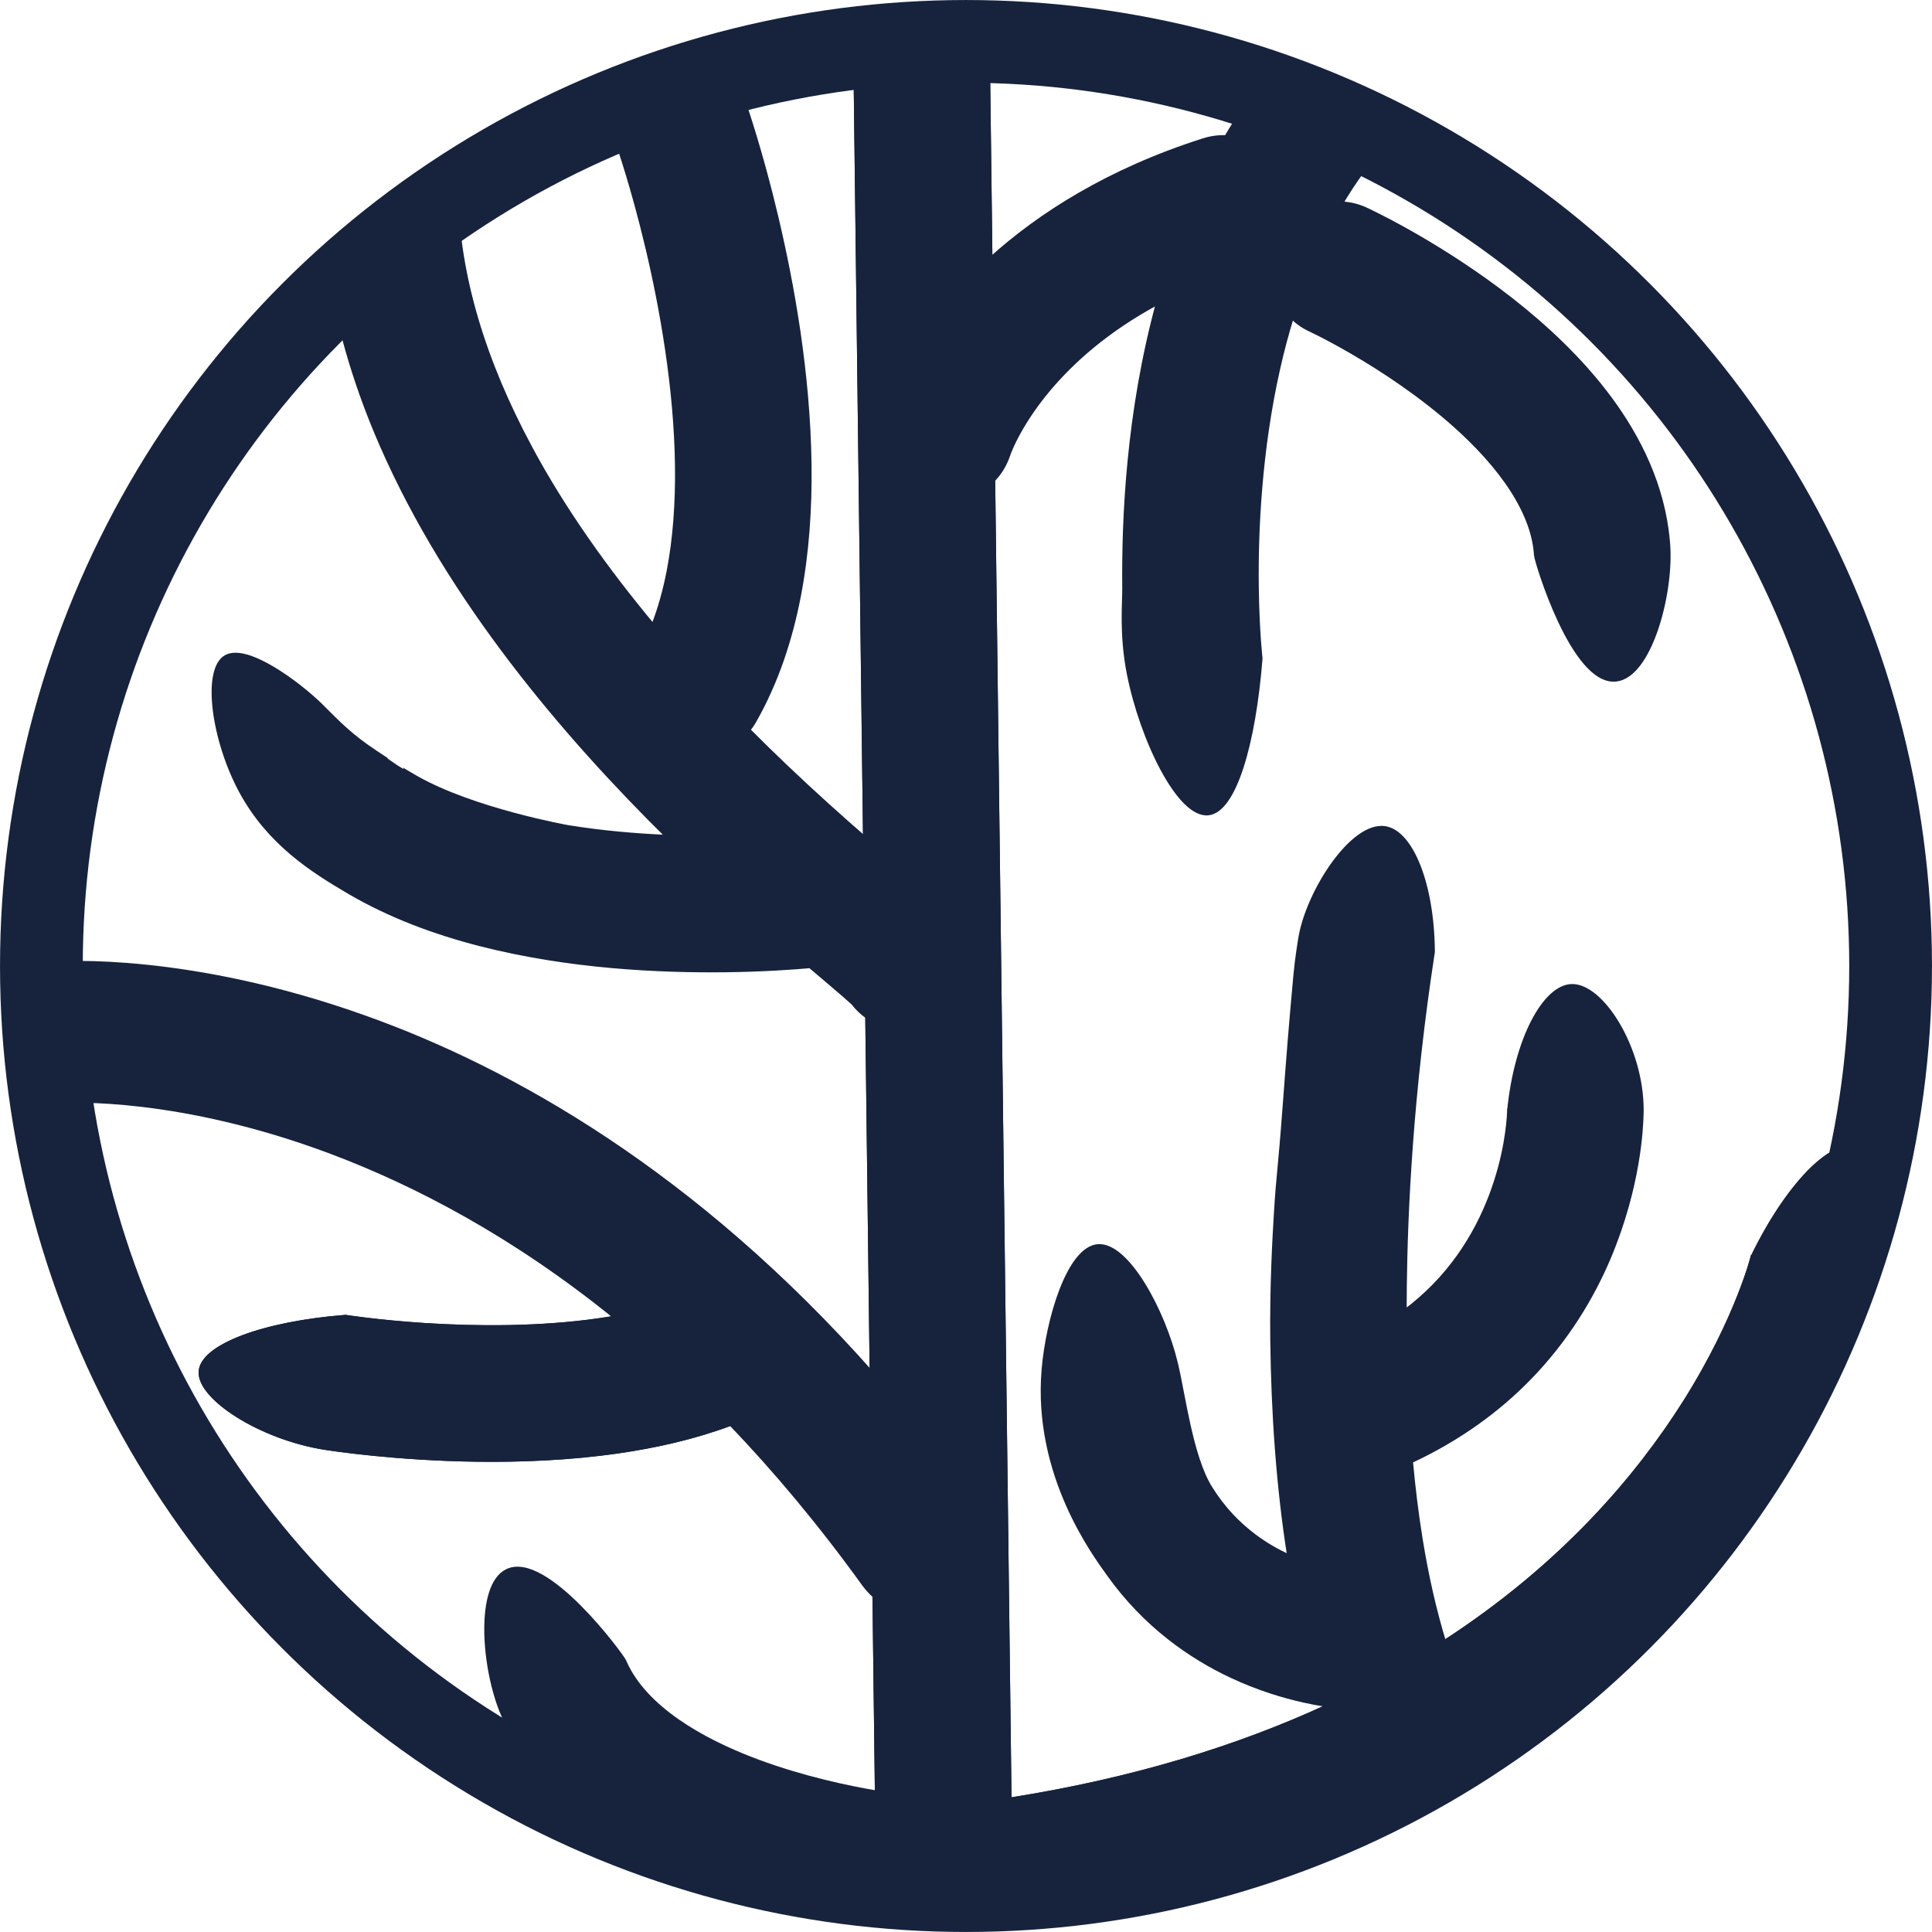
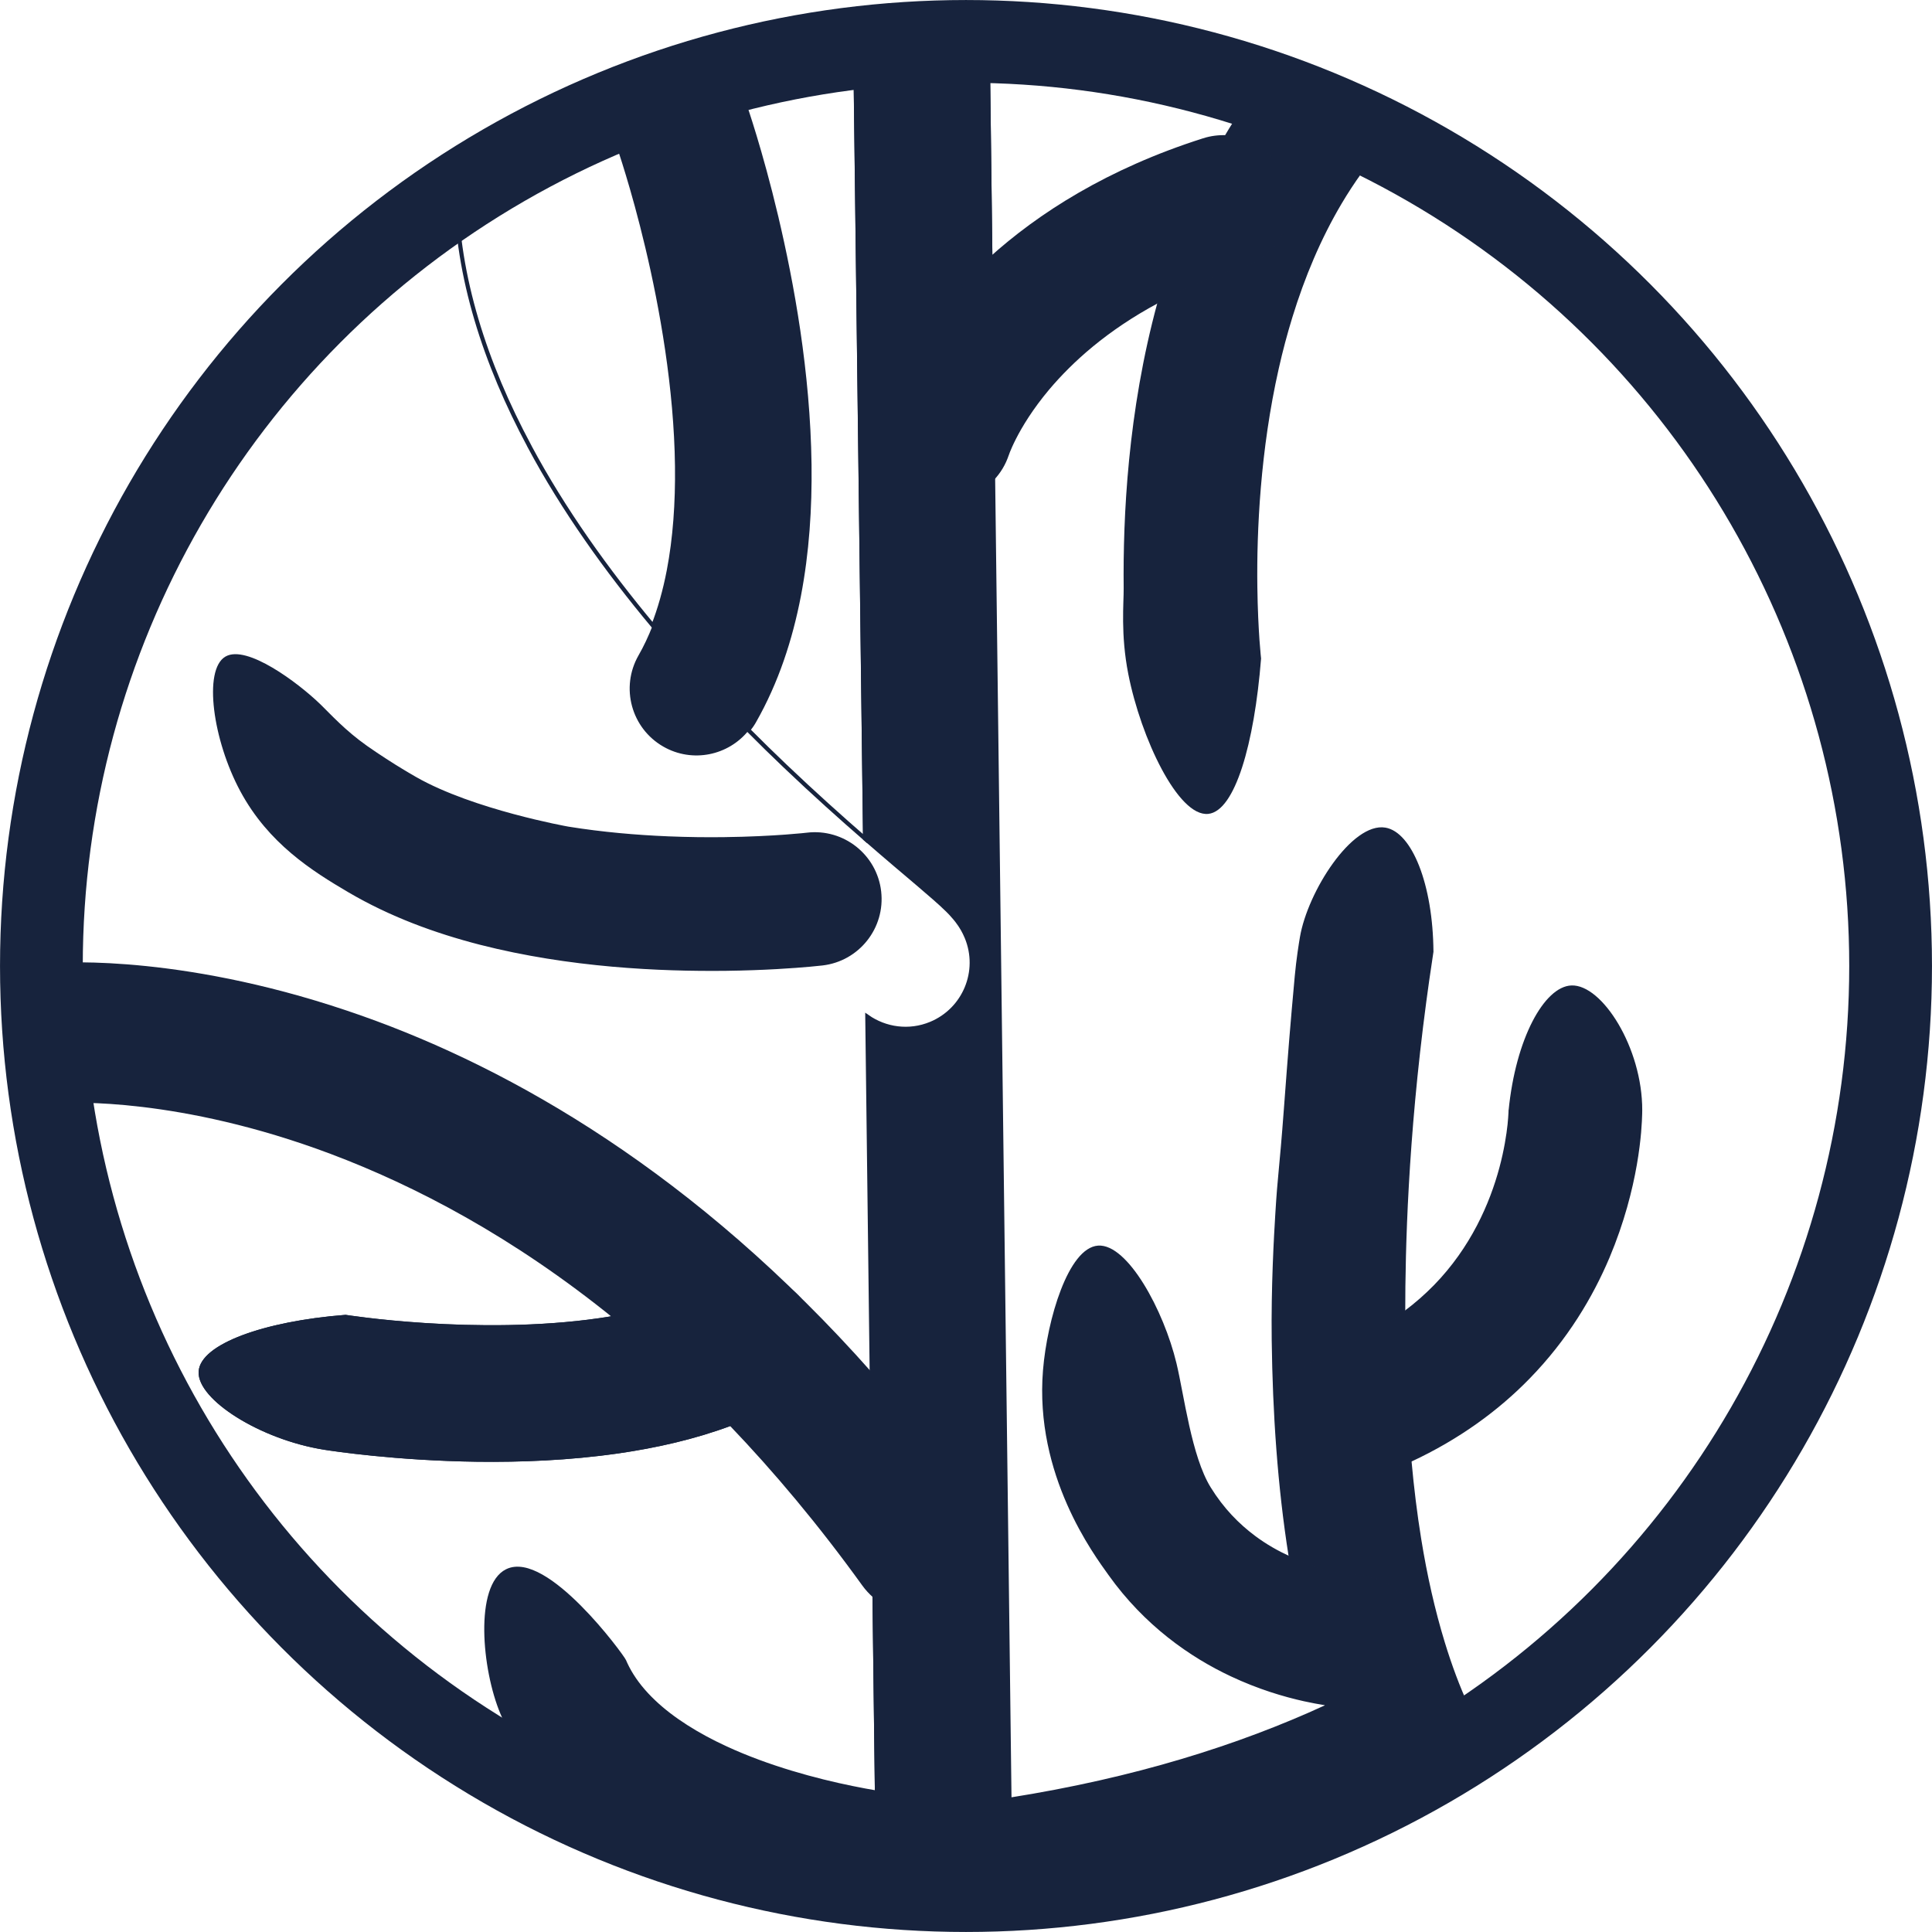
<svg xmlns="http://www.w3.org/2000/svg" id="Laag_1" data-name="Laag 1" viewBox="0 0 1062.3 1062.3">
  <g>
    <path d="M661.82,77.13c4.14-1.32,8.34-1.82,12.44-1.66,6.66-11.3,14.11-22.31,22.49-32.86-48.46-16.43-100.12-25.84-153.77-27.04l1.58,127.01c26.92-24.41,65.04-48.84,117.26-65.44Z" style="fill: none; stroke: #17233d; stroke-miterlimit: 10; stroke-width: 2.27px;" />
    <path d="M426.79,119.12c8.67,36.65,17.62,85.49,18.3,136.35.29,23.86-1.25,48.21-5.84,72.11-4.61,23.87-12.25,47.41-24.63,69.11-.95,1.67-2.05,3.2-3.22,4.66,6.86,6.9,13.64,13.53,20.25,19.82,16,15.25,30.98,28.63,44.03,39.98l-5.48-442.16c-25.77,3.03-50.95,7.96-75.4,14.64,5.14,6.85,10.08,14.72,14.5,23.69.3.88,8.8,25.19,17.5,61.8Z" style="fill: none; stroke: #17233d; stroke-miterlimit: 10; stroke-width: 2.27px;" />
    <path d="M291.12,245.4c18.72,35.03,42.67,68.42,68.02,98.79,3.62-9.25,6.49-19.43,8.59-30.36,3.43-17.79,4.79-37.42,4.54-57.47-.5-42.79-8.42-87.22-16.33-120.43-3.94-16.63-7.86-30.48-10.76-40.06-1.44-4.79-2.63-8.52-3.44-10.99-.41-1.23-.72-2.16-.92-2.75l-.21-.62-.04-.12h0c-3.27-9.41-5.44-18.48-6.68-26.92-29.16,12.08-56.95,26.75-83.11,43.72-.04,2.18-.07,4.35-.04,6.52.55,47.47,16,95.18,40.39,140.67Z" style="fill: none; stroke: #17233d; stroke-miterlimit: 10; stroke-width: 2.27px;" />
-     <path d="M737.34,111.88c4.6.19,9.24,1.24,13.65,3.28,1.4.68,35.4,16.34,72.85,44.26,18.72,14.02,38.38,31.11,55.26,51.86,8.42,10.39,16.15,21.72,22.5,34.18,6.35,12.44,11.33,26.05,13.94,40.7,1.18,6.61,1.61,12.05,1.76,14.7,1.51,26.56-10.27,70.65-28.68,72.75-23.58,2.69-43.83-65.17-44.02-68.24,0-.04-.04-.75-.13-1.71-.14-1.58-.36-3.16-.64-4.74-1.17-6.55-3.52-13.34-7.12-20.38-6.23-12.3-16.4-25.2-28.57-37.09-18.2-17.9-40.63-33.45-58.23-44.07-8.8-5.33-16.4-9.48-21.67-12.22-2.64-1.38-4.71-2.4-6.05-3.05l-1.46-.71-.29-.13h0c-3.86-1.78-7.23-4.2-10.12-7.04-2.88,9.35-5.39,18.8-7.51,28.27-10.19,45.03-12.2,89.62-11.8,120.12.15,12.45.7,22.57,1.18,29.44.24,3.44.47,6.07.64,7.78l.19,1.85.04.38h0c-3.72,47.07-14.4,83.65-28.75,85.1-16.14,1.63-36.61-41.22-43.58-76.65-4.28-21.76-2.44-38.96-2.53-47.01-.4-38.79,2.14-96.91,18.62-157.25-28.63,15.32-47.47,32.7-60.11,47.62-9.23,10.98-15.02,20.68-18.37,27.26-1.69,3.29-2.75,5.79-3.33,7.24l-.51,1.38-.03.08h-.02c-1.74,5.44-4.66,10.18-8.38,14.06l9,725.67c69.05-10.9,126.36-29,174.05-50.93-.16-.46-.31-.92-.47-1.37-3.44-.53-7.35-1.25-11.69-2.21-11.15-2.48-25.02-6.6-39.97-13.62-22.34-10.47-47.41-27.86-67.22-55.65-7.94-11.13-40.66-54.69-35.94-112.38,2.28-27.85,13.91-67.07,29.97-68.18,15.93-1.1,35.75,35.33,42.75,64.48,4.2,17.5,8.24,51.1,18.82,68.24,7.16,11.6,15.55,20.09,24.46,26.77,6.22,4.66,12.75,8.33,19.1,11.24-6.16-38.84-8.84-79.22-9.34-118.96-.38-29.99,1.26-57.62,1.96-69.21,1.38-22.92,2.08-22.41,4.78-58.68,2.34-31.45,3.44-45.13,5.94-72.46.84-9.21,2.28-18.08,2.81-21.22,4.28-25.17,28.59-63.01,46.59-60.02,14.34,2.38,25.9,30.87,26.16,67.93-1.8,11.68-3.11,21.2-3.94,27.45-10.16,76.28-11.57,136.43-11.57,170.43,6.08-4.54,11.48-9.32,16.3-14.24,20.42-20.89,30.9-45.31,36.15-64.85,2.62-9.73,3.89-18.11,4.5-23.78.3-2.83.43-4.99.49-6.29l.05-1.29v-.12s.03,0,.03,0c3.9-39.59,19.59-67.84,34.18-68.44,16.58-.68,38.7,34.05,38.61,68.24,0,.61-.01,1.01-.03,1.81-.17,8.21-1.63,40.36-17.94,79.13-9.08,21.44-22.94,44.94-43.93,66.46-16.89,17.34-38.44,33.23-64.96,45.56,1.33,14.57,3.07,28.88,5.31,42.71,3.26,20.22,7.6,39.38,12.98,56.96,65.54-42.45,106.61-91.39,132.18-131.78,14.95-23.67,24.47-44.35,30.16-58.78,2.85-7.21,4.74-12.87,5.87-16.53.57-1.84.95-3.17,1.16-3.96l.18-.67h0s.04-.16.04-.16h.03c19.1-39.44,43.34-63.84,56.66-59.56,5.32,1.71,9.82,8.3,12.91,17.64,9.36-39.94,14.11-81.64,13.58-124.51-2.45-197.42-115.52-367.52-279.52-452.17-2.08,2.11-4.13,4.24-6.11,6.45-8.98,10-16.9,21.06-23.88,32.85Z" style="fill: none; stroke: #17233d; stroke-miterlimit: 10; stroke-width: 2.27px;" />
    <path d="M282.85,955.25c-3.33-5.83-5.57-10.81-6.6-13.25-10.35-24.51-14.08-69.99,2.54-78.15,21.3-10.47,63.19,46.64,64.4,49.46.02.04.29.69.69,1.56.67,1.44,1.4,2.85,2.2,4.25,3.3,5.77,7.8,11.38,13.56,16.8,10,9.49,23.92,18.22,39.38,25.32,23.16,10.74,49.51,17.84,69.66,21.92,4.91,1.01,9.45,1.84,13.51,2.52l-1.34-108.21c-2.11-1.85-4.06-3.94-5.77-6.31-24.21-33.57-48.78-62.8-73.28-88.37-20.2,7.55-41.23,12.23-62.02,15.24-26.99,3.87-53.6,4.85-77.28,4.56-44.93-.61-79.37-5.86-83.73-6.54-.23-.04-.34-.05-.44-.07-35.02-5.58-68.96-27.47-67.96-41.89.96-13.77,34.17-26.44,79.61-29.99h0s.08,0,.08,0l.5.07,2.21.33c2.01.28,5.03.69,8.93,1.16,7.79.94,19.05,2.1,32.46,2.95,26.79,1.73,62.3,2.08,95.26-2.68,3.11-.44,6.19-.94,9.24-1.48-56.13-45.54-110.03-73.55-156.52-91.06-83.66-31.42-143.81-28.21-147.52-27.97h0c-4.97-1.01-9.76-2.12-14.36-3.32,25.31,183.87,147.35,336.33,312.59,405.24-8.05-5.48-15.85-11.57-23.17-18.47-10.16-9.58-19.43-20.72-26.81-33.64Z" style="fill: none; stroke: #17233d; stroke-miterlimit: 10; stroke-width: 2.27px;" />
-     <path d="M28.27,529.95s.19-.01.34-.03c6.53-.48,75.11-4.83,170.88,29.17,81.64,28.91,182.73,86.32,279.83,196.04l-2.43-196.12c-2.95-2.08-5.6-4.6-7.85-7.54-1-.93-2.84-2.58-5.13-4.56-4.47-3.88-10.82-9.21-18.46-15.72-8.69.78-25.16,2-46.38,2.27-36.13.4-85.83-1.73-135.16-14.35-24.66-6.36-49.34-15.39-72.15-28.78-20.07-11.78-43.86-26.82-59.24-55.31-15.23-28.22-20.42-66.7-8.37-73.71,11.38-6.62,39.33,14.12,51.93,26.33,5.45,5.28,13.5,14.28,25.6,22.8,7.1,5,15.54,10.26,15.54,10.27s5.92,3.69,11.47,6.86c31.56,18,83.68,27.27,83.68,27.27,18.76,3.03,37.61,4.64,54.94,5.36-27.97-27.58-58.09-60.15-86-96.74-27.34-35.89-52.64-75.69-71.51-118.89-12.85-29.44-22.71-60.56-27.88-92.94C79.32,246.11,15.25,381.57,15.42,531.63c4.25-.78,8.55-1.36,12.85-1.69Z" style="fill: none; stroke: #17233d; stroke-miterlimit: 10; stroke-width: 2.27px;" />
-     <path d="M720.44,181.26h0s.29.13.29.13l1.46.71c1.34.66,3.41,1.68,6.05,3.05,5.28,2.75,12.87,6.89,21.67,12.22,17.61,10.62,40.03,26.17,58.23,44.07,12.18,11.89,22.35,24.78,28.57,37.09,3.6,7.04,5.95,13.84,7.12,20.38.28,1.58.49,3.16.64,4.74.09.95.13,1.66.13,1.71.19,3.07,20.43,70.93,44.02,68.24,18.4-2.1,30.18-46.18,28.68-72.75-.15-2.65-.59-8.09-1.76-14.7-2.61-14.65-7.59-28.26-13.94-40.7-6.35-12.46-14.08-23.79-22.5-34.18-16.87-20.75-36.54-37.84-55.26-51.86-37.44-27.92-71.45-43.58-72.85-44.26-4.41-2.04-9.05-3.09-13.65-3.28-11.41,19.26-20.29,40.49-27.01,62.34,2.88,2.84,6.25,5.26,10.12,7.04Z" style="fill: #17233d; stroke: #17233d; stroke-miterlimit: 10; stroke-width: .69px;" />
    <path d="M493.53,476.48c8.14,6.92,14.87,12.57,20.18,17.24,2.68,2.36,4.99,4.42,7.34,6.74,1.2,1.19,2.4,2.43,3.93,4.26.78.93,1.65,2.01,2.7,3.56,1.05,1.58,2.34,3.54,3.83,7.06,7.7,18.58-1.12,39.88-19.7,47.58-11.97,4.96-25.06,3.03-34.92-3.91l2.43,196.12c19.29,21.8,38.43,45.62,57.22,71.74,12.24,16.97,8.39,40.66-8.59,52.89-14.6,10.52-34.14,9.11-47.11-2.28l1.34,108.21c4.27.72,7.99,1.28,11.02,1.7,2.95.41,5.24.67,6.72.84l1.61.18.31.03h0c7.02.63,13.39,3.29,18.65,7.3,2.97-1.24,6.13-2.14,9.48-2.56,8.55-1.09,16.87-2.32,25.08-3.61l-9-725.67c-9.21,9.6-23.34,13.8-36.93,9.64-19.23-5.88-30.05-26.24-24.16-45.47,1.07-3.46,9.59-29.64,36.02-61.08,6.65-7.94,14.47-16.18,23.56-24.42l-1.58-127.01c-6.06-.14-12.13-.21-18.24-.13-18.44.23-36.63,1.44-54.54,3.55l5.48,442.16c6.46,5.61,12.48,10.77,17.86,15.34Z" style="fill: #17233d; stroke: #17233d; stroke-miterlimit: 10; stroke-width: 2.27px;" />
-     <path d="M1020.35,631.62c-13.33-4.28-37.57,20.12-56.66,59.57h-.03s-.04.15-.04.15h0s-.18.67-.18.67c-.21.78-.59,2.12-1.16,3.96-1.13,3.67-3.02,9.32-5.87,16.53-5.69,14.43-15.21,35.12-30.16,58.78-25.57,40.38-66.64,89.33-132.18,131.78,3.86,12.6,8.23,24.42,13.21,35.13,4.23,9.15,4.34,19.14,1.11,27.9,111.63-71.31,193.83-184.33,224.88-316.83-3.09-9.34-7.59-15.93-12.91-17.64Z" style="fill: #17233d; stroke: #17233d; stroke-miterlimit: 10; stroke-width: 2.27px;" />
    <path d="M741.18,968.78c-4.5-9.74-8.47-19.82-12.08-30.14-47.69,21.93-104.99,40.03-174.05,50.93-8.21,1.3-16.53,2.53-25.08,3.61-3.35.42-6.51,1.32-9.48,2.56,9.66,7.37,15.51,19.36,14.35,32.24-.64,7.12-3.37,13.58-7.49,18.88,3.38.02,6.77.04,10.17,0,83.13-1.03,161.41-21.7,230.53-57.51-11.39-1.97-21.65-9.3-26.87-20.58Z" style="fill: #17233d; stroke: #17233d; stroke-miterlimit: 10; stroke-width: 2.27px;" />
-     <path d="M281.31,363.46c27.91,36.59,58.03,69.16,86,96.74,11.05.46,21.48.56,30.86.44,13.92-.17,25.55-.82,33.58-1.39,4.02-.3,7.14-.58,9.19-.77,1.03-.11,1.79-.18,2.27-.24l.5-.05h.05s0-.01,0-.01c19.97-2.35,38.06,11.94,40.41,31.92,2.35,19.97-11.94,38.06-31.91,40.41-.3.03-2.69.31-6.8.68,7.64,6.5,13.99,11.84,18.46,15.72,2.29,1.98,4.13,3.63,5.13,4.56,2.25,2.93,4.9,5.46,7.85,7.54,9.87,6.95,22.95,8.88,34.92,3.91,18.58-7.7,27.4-29,19.7-47.58-1.49-3.52-2.78-5.48-3.83-7.06-1.05-1.55-1.92-2.63-2.7-3.56-1.53-1.83-2.73-3.07-3.93-4.26-2.35-2.32-4.65-4.38-7.34-6.74-5.31-4.67-12.04-10.32-20.18-17.24-5.37-4.57-11.4-9.72-17.86-15.34-13.05-11.35-28.02-24.72-44.03-39.98-6.61-6.29-13.39-12.93-20.25-19.82-11.01,13.78-30.69,17.91-46.47,8.88-17.46-9.98-23.52-32.22-13.54-49.68,2.89-5.04,5.47-10.52,7.75-16.35-25.35-30.38-49.3-63.76-68.02-98.79-24.39-45.5-39.84-93.21-40.39-140.67-.03-2.17,0-4.35.04-6.52-24.47,15.88-47.49,33.76-68.85,53.43,5.17,32.38,15.03,63.49,27.88,92.94,18.87,43.19,44.16,83,71.51,118.89Z" style="fill: #17233d; stroke: #17233d; stroke-miterlimit: 10; stroke-width: .69px;" />
    <path d="M340.56,81.4l.04.12.21.62c.19.59.51,1.51.92,2.75.81,2.47,2,6.2,3.44,10.99,2.9,9.58,6.81,23.43,10.76,40.06,7.91,33.22,15.83,77.65,16.33,120.43.25,20.05-1.11,39.67-4.54,57.47-2.09,10.92-4.96,21.1-8.59,30.36-2.29,5.84-4.86,11.31-7.75,16.35-9.98,17.46-3.92,39.7,13.54,49.68,15.79,9.03,35.47,4.9,46.47-8.88,1.16-1.46,2.26-2.99,3.22-4.66,12.38-21.7,20.03-45.24,24.63-69.11,4.58-23.9,6.12-48.25,5.84-72.11-.67-50.86-9.62-99.7-18.3-136.35-8.69-36.61-17.19-60.92-17.5-61.8-4.42-8.98-9.36-16.84-14.5-23.69-20.87,5.7-41.2,12.69-60.91,20.85,1.24,8.44,3.41,17.52,6.68,26.92h0Z" style="fill: #17233d; stroke: #17233d; stroke-miterlimit: 10; stroke-width: .69px;" />
    <path d="M484.16,490.1c-2.35-19.98-20.44-34.27-40.41-31.92h0s-.05.01-.05.01l-.5.05c-.48.06-1.24.13-2.27.24-2.05.19-5.17.47-9.19.77-8.03.58-19.66,1.22-33.58,1.39-9.38.12-19.81.02-30.86-.44-17.33-.72-36.18-2.32-54.94-5.36,0,0-52.12-9.27-83.68-27.27-5.55-3.16-11.47-6.86-11.47-6.86s-8.44-5.26-15.54-10.27c-12.1-8.52-20.16-17.52-25.6-22.8-12.6-12.21-40.55-32.94-51.93-26.33-12.05,7.01-6.86,45.49,8.37,73.71,15.38,28.49,39.18,43.53,59.24,55.31,22.81,13.39,47.48,22.42,72.15,28.78,49.34,12.61,99.03,14.74,135.16,14.35,21.22-.27,37.69-1.48,46.38-2.27,4.11-.37,6.5-.65,6.8-.68,19.97-2.35,34.26-20.44,31.91-40.41Z" style="fill: #17233d; stroke: #17233d; stroke-miterlimit: 10; stroke-width: .69px;" />
    <path d="M707.57,100.75c6.12,19.15-4.46,39.64-23.61,45.76-18.14,5.82-33.71,12.56-47.15,19.75-16.48,60.34-19.02,118.46-18.62,157.25.08,8.04-1.75,25.24,2.53,47.01,6.97,35.43,27.43,78.29,43.58,76.65,14.35-1.45,25.03-38.03,28.75-85.09h0s-.04-.39-.04-.39l-.19-1.85c-.17-1.71-.4-4.34-.64-7.78-.48-6.87-1.02-16.99-1.18-29.44-.4-30.5,1.61-75.09,11.8-120.12,2.12-9.47,4.63-18.92,7.51-28.27,6.73-21.85,15.6-43.08,27.01-62.34,6.99-11.79,14.9-22.85,23.88-32.85,1.98-2.2,4.03-4.34,6.11-6.45-22.61-11.67-46.19-21.71-70.59-29.98-8.37,10.56-15.82,21.57-22.49,32.86,14.89.57,28.52,10.27,33.32,25.29Z" style="fill: #17233d; stroke: #17233d; stroke-miterlimit: 10; stroke-width: .69px;" />
    <path d="M34.61,605.45c3.71-.25,63.86-3.45,147.52,27.97,46.49,17.51,100.39,45.52,156.52,91.06,18.49-3.25,35.71-8.21,49.39-14.83,2.14-1.03,4.18-2.09,6.13-3.18,17.55-9.81,39.74-3.52,49.55,14.03,9.81,17.55,3.53,39.74-14.03,49.55-3.32,1.85-6.69,3.6-10.07,5.22-5.84,2.8-11.8,5.27-17.82,7.52,24.51,25.56,49.07,54.8,73.28,88.37,1.71,2.37,3.66,4.46,5.77,6.31,12.97,11.39,32.51,12.79,47.11,2.28,16.98-12.23,20.83-35.91,8.59-52.89-18.79-26.12-37.93-49.94-57.22-71.74-97.1-109.72-198.19-167.13-279.83-196.04-95.77-34-164.35-29.65-170.88-29.17-.16.01-.32.02-.34.03-4.3.33-8.6.91-12.85,1.69,0,1.97-.03,3.94,0,5.91.27,21.89,1.91,43.44,4.83,64.58,4.61,1.2,9.39,2.31,14.36,3.31h0Z" style="fill: #17233d; stroke: #17233d; stroke-miterlimit: 10; stroke-width: .69px;" />
    <path d="M807.27,938.19c-4.97-10.71-9.35-22.52-13.21-35.13-5.38-17.58-9.72-36.74-12.98-56.96-2.24-13.83-3.98-28.14-5.31-42.71-6.39,2.97-13.07,5.75-20.04,8.28-18.89,6.88-39.79-2.87-46.67-21.76-6.87-18.9,2.87-39.79,21.77-46.67,16.79-6.14,30.31-13.68,41.49-22.03,0-34,1.41-94.16,11.57-170.43.83-6.25,2.15-15.78,3.94-27.45-.27-37.05-11.82-65.55-26.16-67.93-18-2.99-42.32,34.85-46.59,60.02-.53,3.14-1.97,12.01-2.81,21.22-2.5,27.33-3.6,41.01-5.94,72.46-2.7,36.27-3.4,35.77-4.78,58.68-.7,11.6-2.34,39.22-1.96,69.21.5,39.74,3.18,80.13,9.34,118.96,7.22,3.31,14.21,5.63,20.21,7.15,5.62,1.43,10.32,2.19,13.38,2.58,1.52.19,2.64.29,3.25.33l.52.03v.02c19.96.81,35.57,17.54,34.92,37.53-.64,20.1-17.45,35.87-37.56,35.23-1.23-.04-6.68-.28-15.02-1.57.16.46.31.92.47,1.37,3.6,10.32,7.58,20.41,12.08,30.14,5.22,11.28,15.49,18.61,26.87,20.58,13.82-7.16,27.28-14.93,40.33-23.27,3.23-8.76,3.12-18.76-1.11-27.9Z" style="fill: #17233d; stroke: #17233d; stroke-miterlimit: 10; stroke-width: .69px;" />
    <path d="M520.5,995.74c-5.26-4.01-11.63-6.67-18.65-7.31h0s-.31-.02-.31-.02l-1.61-.18c-1.49-.17-3.77-.43-6.72-.84-3.02-.42-6.75-.98-11.02-1.7-4.05-.69-8.59-1.52-13.51-2.52-20.15-4.08-46.5-11.18-69.66-21.92-15.46-7.1-29.38-15.83-39.38-25.32-5.76-5.42-10.26-11.03-13.56-16.8-.8-1.4-1.53-2.81-2.2-4.25-.4-.87-.68-1.52-.69-1.56-1.21-2.83-43.1-59.93-64.4-49.46-16.62,8.17-12.9,53.64-2.54,78.15,1.03,2.45,3.27,7.42,6.6,13.25,7.38,12.92,16.65,24.06,26.81,33.64,7.32,6.9,15.12,13,23.17,18.47,60,25.02,125.7,39.02,194.53,39.5,4.12-5.3,6.84-11.76,7.49-18.88,1.16-12.88-4.69-24.87-14.35-32.24Z" style="fill: #17233d; stroke: #17233d; stroke-miterlimit: 10; stroke-width: .69px;" />
    <path d="M709.06,789.91c6.88,18.89,27.78,28.64,46.67,21.76,6.98-2.53,13.65-5.3,20.04-8.28,26.52-12.33,48.07-28.22,64.96-45.56,21-21.52,34.86-45.01,43.93-66.46,16.3-38.77,17.77-70.92,17.94-79.13.02-.8.03-1.2.03-1.81.09-34.2-22.03-68.93-38.61-68.24-14.59.6-30.28,28.85-34.18,68.44h-.03s0,.12,0,.12l-.05,1.29c-.07,1.3-.2,3.46-.49,6.29-.61,5.67-1.89,14.05-4.5,23.78-5.25,19.54-15.73,43.96-36.15,64.85-4.83,4.92-10.22,9.7-16.3,14.24-11.17,8.35-24.69,15.89-41.49,22.03-18.9,6.88-28.64,27.77-21.77,46.67Z" style="fill: #17233d; stroke: #17233d; stroke-miterlimit: 10; stroke-width: .69px;" />
    <path d="M429.67,770.05c17.56-9.81,23.84-31.99,14.03-49.55-9.8-17.55-31.99-23.84-49.55-14.03-1.95,1.09-3.99,2.15-6.13,3.18-13.68,6.62-30.9,11.58-49.39,14.83-3.05.54-6.13,1.04-9.24,1.48-32.96,4.76-68.46,4.4-95.26,2.68-13.41-.85-24.67-2.01-32.46-2.95-3.9-.47-6.92-.88-8.93-1.16l-2.21-.33-.5-.07-.08-.02h0c-45.43,3.56-78.65,16.23-79.61,30-1,14.42,32.94,36.31,67.96,41.89.1.02.21.03.44.07,4.35.68,38.8,5.93,83.73,6.54,23.68.29,50.29-.69,77.28-4.56,20.79-3.01,41.82-7.69,62.02-15.24,6.02-2.25,11.98-4.73,17.82-7.52,3.38-1.63,6.75-3.37,10.07-5.22Z" style="fill: #17233d; stroke: #17233d; stroke-miterlimit: 10; stroke-width: 2.27px;" />
    <path d="M743.66,938.84c20.11.65,36.92-15.13,37.56-35.23.64-20-14.96-36.73-34.93-37.53v-.02s-.52-.03-.52-.03c-.61-.04-1.73-.15-3.25-.33-3.06-.39-7.76-1.15-13.38-2.58-6-1.52-12.99-3.84-20.21-7.15-6.35-2.91-12.88-6.58-19.1-11.24-8.91-6.67-17.3-15.17-24.46-26.77-10.58-17.14-14.63-50.74-18.82-68.24-6.99-29.15-26.82-65.58-42.75-64.48-16.07,1.11-27.69,40.34-29.97,68.18-4.73,57.69,28,101.24,35.94,112.38,19.81,27.79,44.88,45.18,67.22,55.65,14.94,7.02,28.81,11.14,39.97,13.62,4.34.96,8.25,1.67,11.69,2.21,8.35,1.3,13.79,1.53,15.02,1.57Z" style="fill: #17233d; stroke: #17233d; stroke-miterlimit: 10; stroke-width: .69px;" />
    <path d="M554.46,249.84l.03-.08.51-1.38c.59-1.45,1.65-3.95,3.33-7.24,3.35-6.58,9.14-16.28,18.37-27.26,12.64-14.91,31.48-32.29,60.11-47.62,13.44-7.19,29.01-13.93,47.15-19.75,19.15-6.12,29.73-26.61,23.61-45.76-4.79-15.02-18.43-24.72-33.32-25.29-4.11-.16-8.3.34-12.44,1.66-52.22,16.6-90.34,41.03-117.26,65.44-9.09,8.24-16.91,16.48-23.56,24.42-26.43,31.45-34.95,57.63-36.02,61.08-5.89,19.23,4.93,39.59,24.16,45.47,13.59,4.16,27.72-.04,36.93-9.64,3.72-3.88,6.64-8.62,8.38-14.07h.02Z" style="fill: #17233d; stroke: #17233d; stroke-miterlimit: 10; stroke-width: .69px;" />
  </g>
  <circle cx="531.15" cy="531.15" r="508.39" style="fill: none; stroke: #17233d; stroke-miterlimit: 10; stroke-width: 45.5px;" />
</svg>